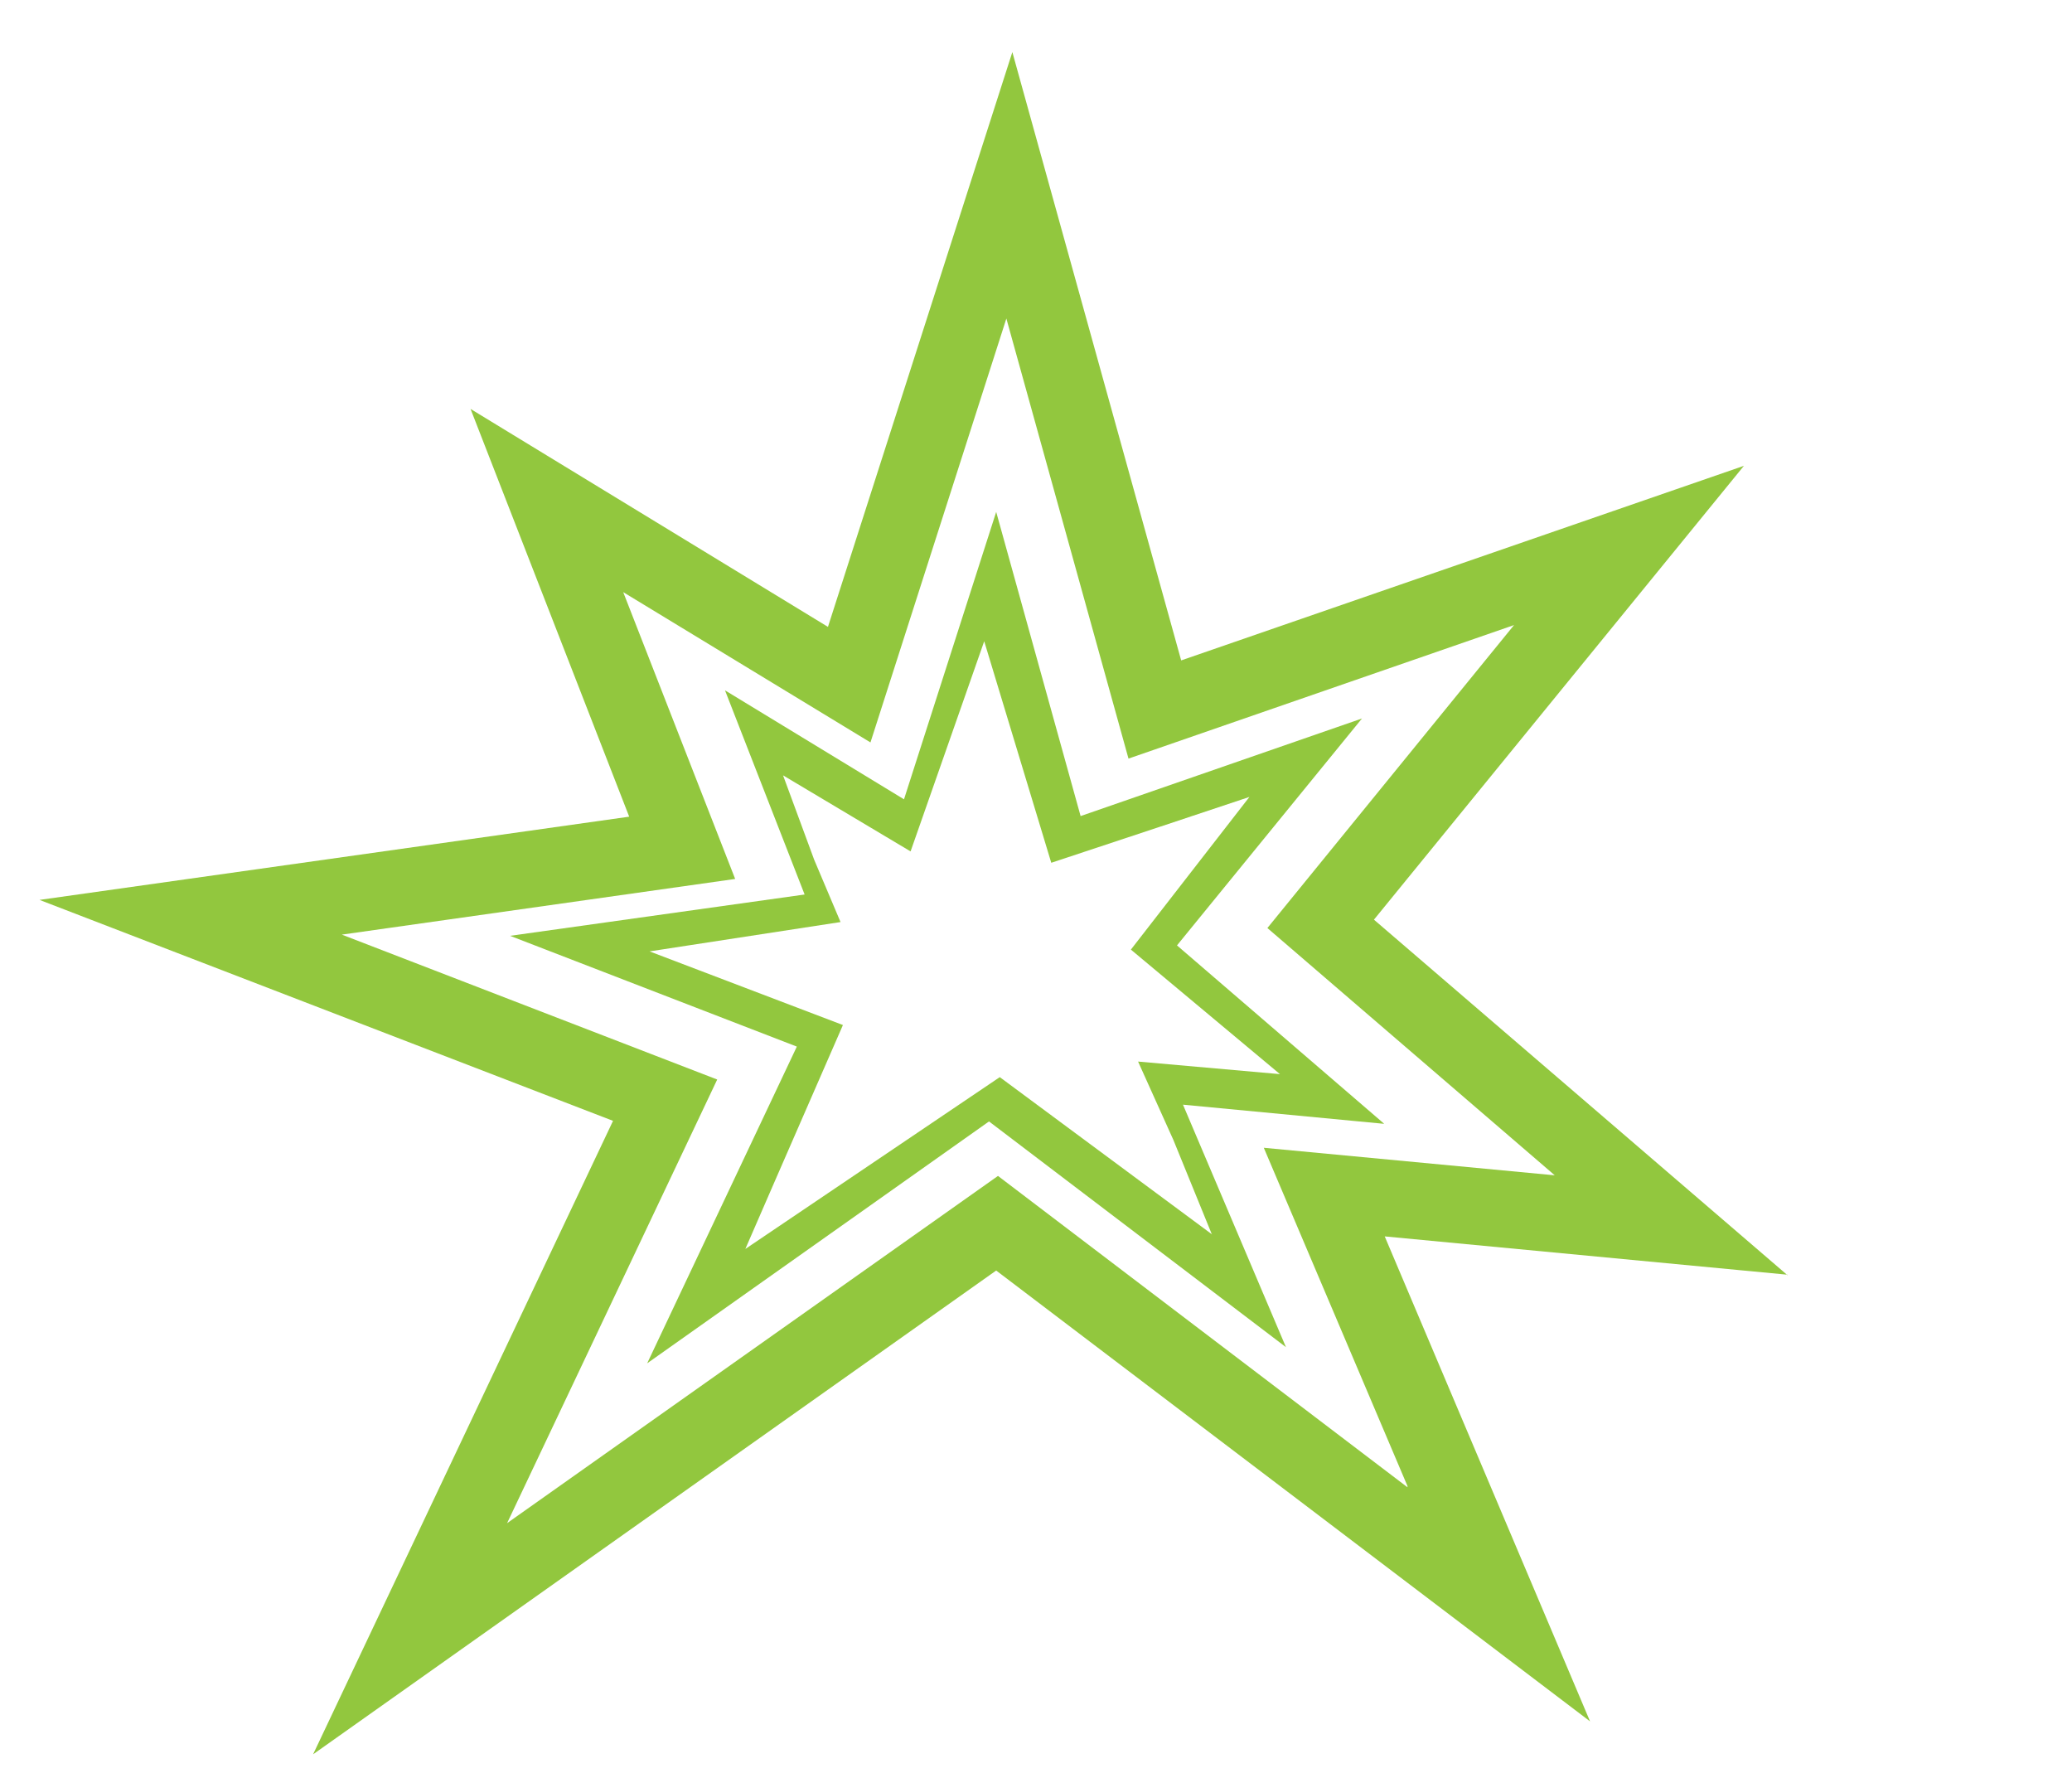
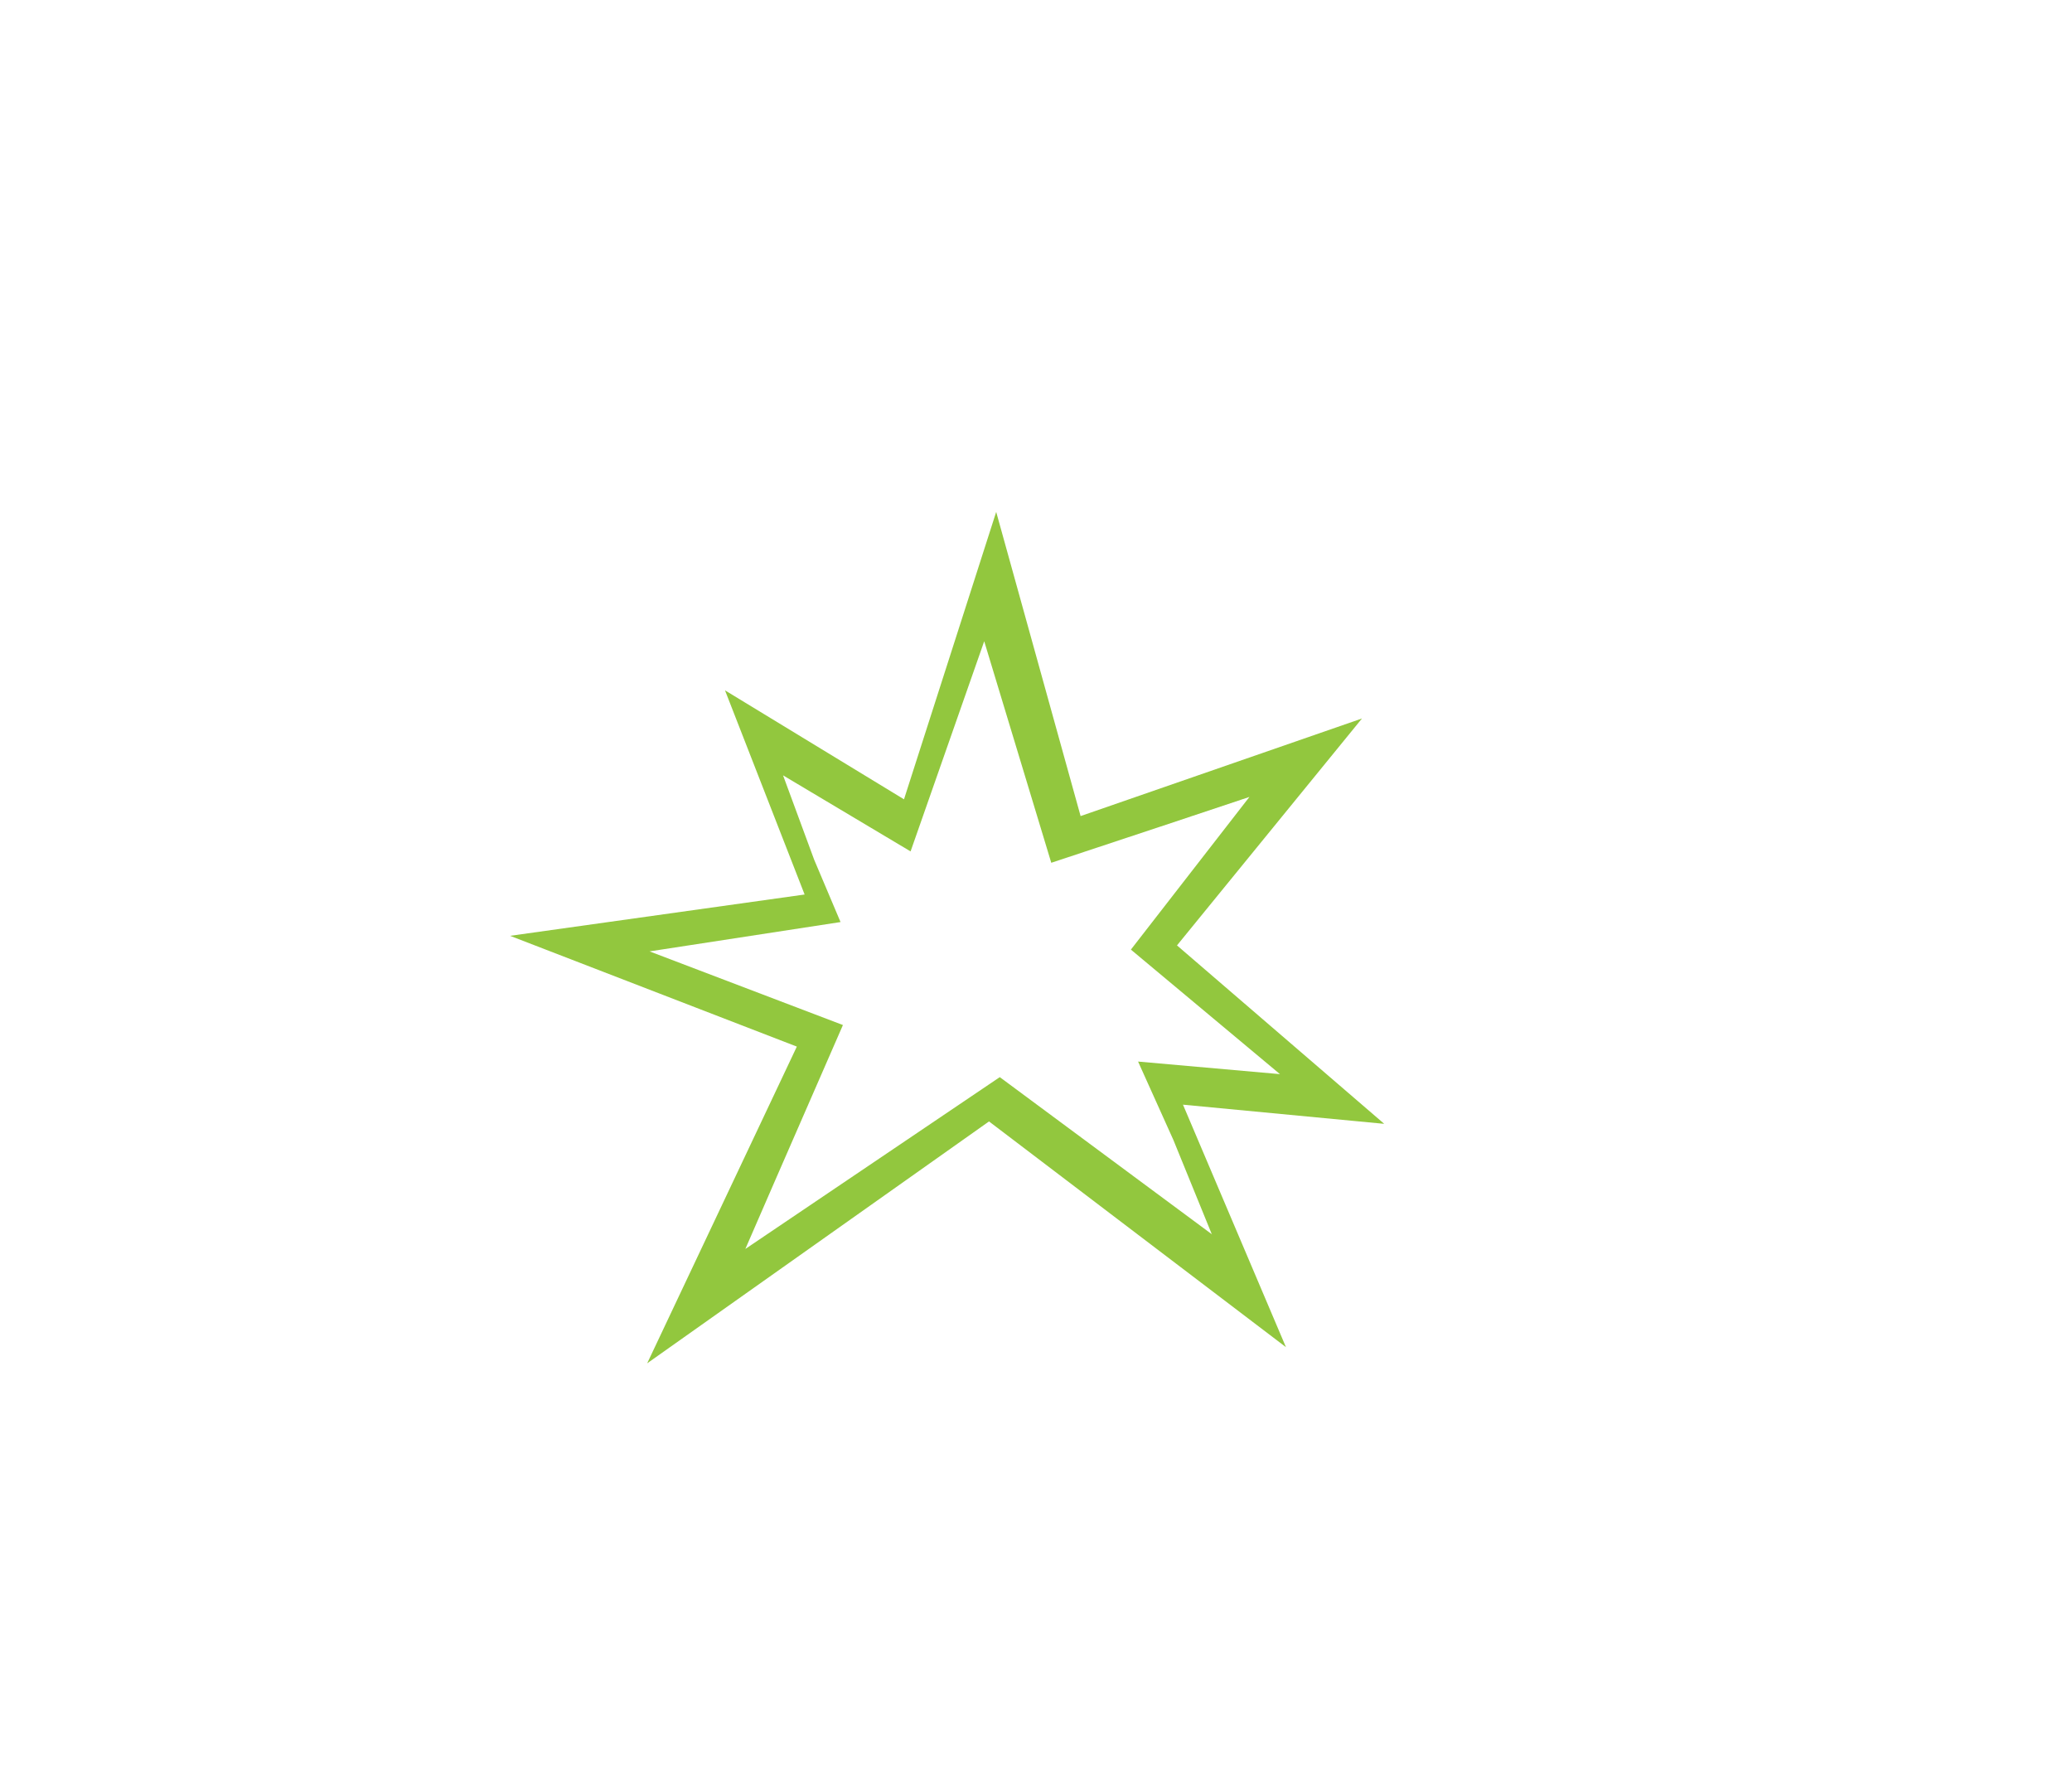
<svg xmlns="http://www.w3.org/2000/svg" id="Ebene_1" version="1.1" viewBox="0 0 346.1 296.1">
  <defs>
    <style>
      .st0 {
        fill: #92c73e;
      }
    </style>
  </defs>
-   <path class="st0" d="M298.6,213l-69.1-59.4,61.8-75.8-94,32.5-28.2-101.6-30.8,96-59.7-36.4,26.5,68.1-98.5,13.9,95.8,36.9-50.1,105.8,114.1-80.8,99.2,75.3-34.3-81,67.3,6.4ZM235.1,248.4l-68.4-52-82,58,35.1-74.1-62.7-24.2,65.7-9.3-18.7-47.9,41.3,25.1,22.7-70.8,20.4,73.5,64.4-22.3-41.2,50.6,48,41.3-48.6-4.6,24,56.5Z" />
-   <path class="st0" d="M231.1,187.6l-34.5-29.7,30.9-37.9-47,16.3-14.1-50.8-15.4,48-29.9-18.2,13.3,34.1-49.2,6.9,47.9,18.5-25,52.9,57.1-40.4,49.6,37.7-17.2-40.5,33.6,3.2ZM202.5,206.2l-35.5-26.3-42.5,28.7,5-11.5,11.3-25.9-32.3-12.3,31.9-4.9-4.4-10.4-5.2-14.1,21.3,12.7,12.3-35.1,11.2,37,18.1-6,15-5-19.8,25.5,24.9,20.8-23.7-2.1,5.9,13.1,6.4,15.7Z" />
+   <path class="st0" d="M231.1,187.6l-34.5-29.7,30.9-37.9-47,16.3-14.1-50.8-15.4,48-29.9-18.2,13.3,34.1-49.2,6.9,47.9,18.5-25,52.9,57.1-40.4,49.6,37.7-17.2-40.5,33.6,3.2M202.5,206.2l-35.5-26.3-42.5,28.7,5-11.5,11.3-25.9-32.3-12.3,31.9-4.9-4.4-10.4-5.2-14.1,21.3,12.7,12.3-35.1,11.2,37,18.1-6,15-5-19.8,25.5,24.9,20.8-23.7-2.1,5.9,13.1,6.4,15.7Z" />
</svg>